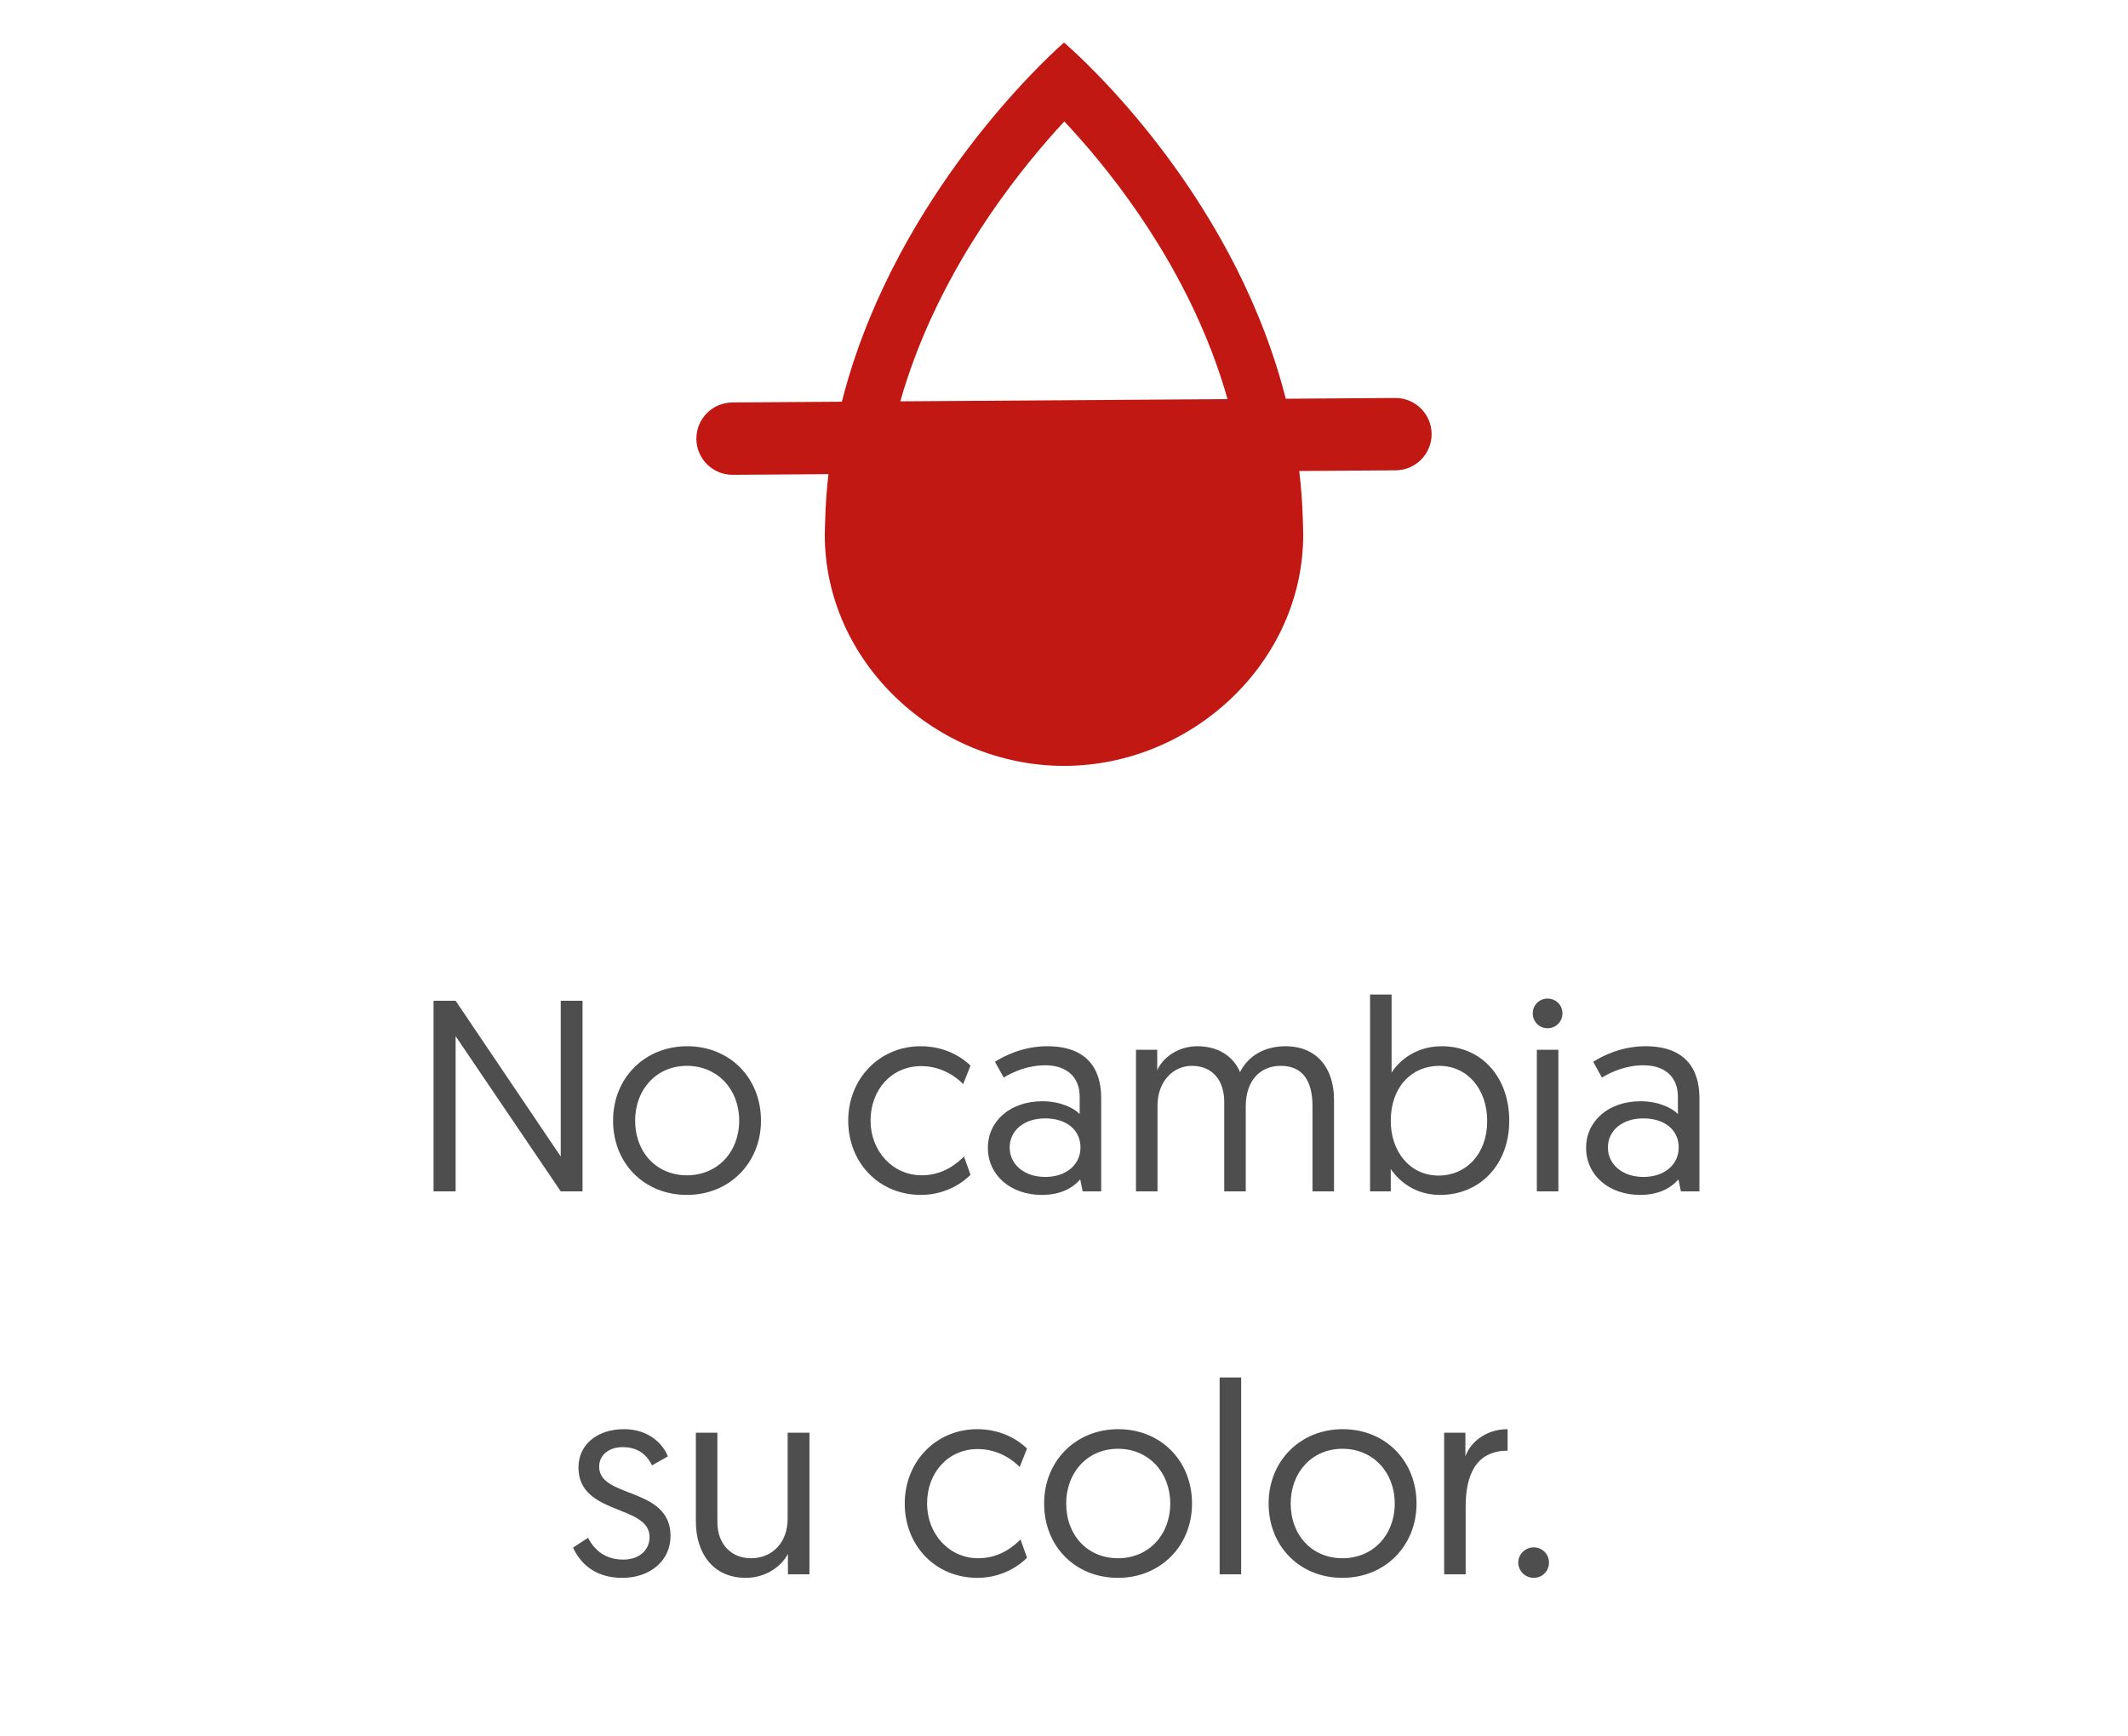
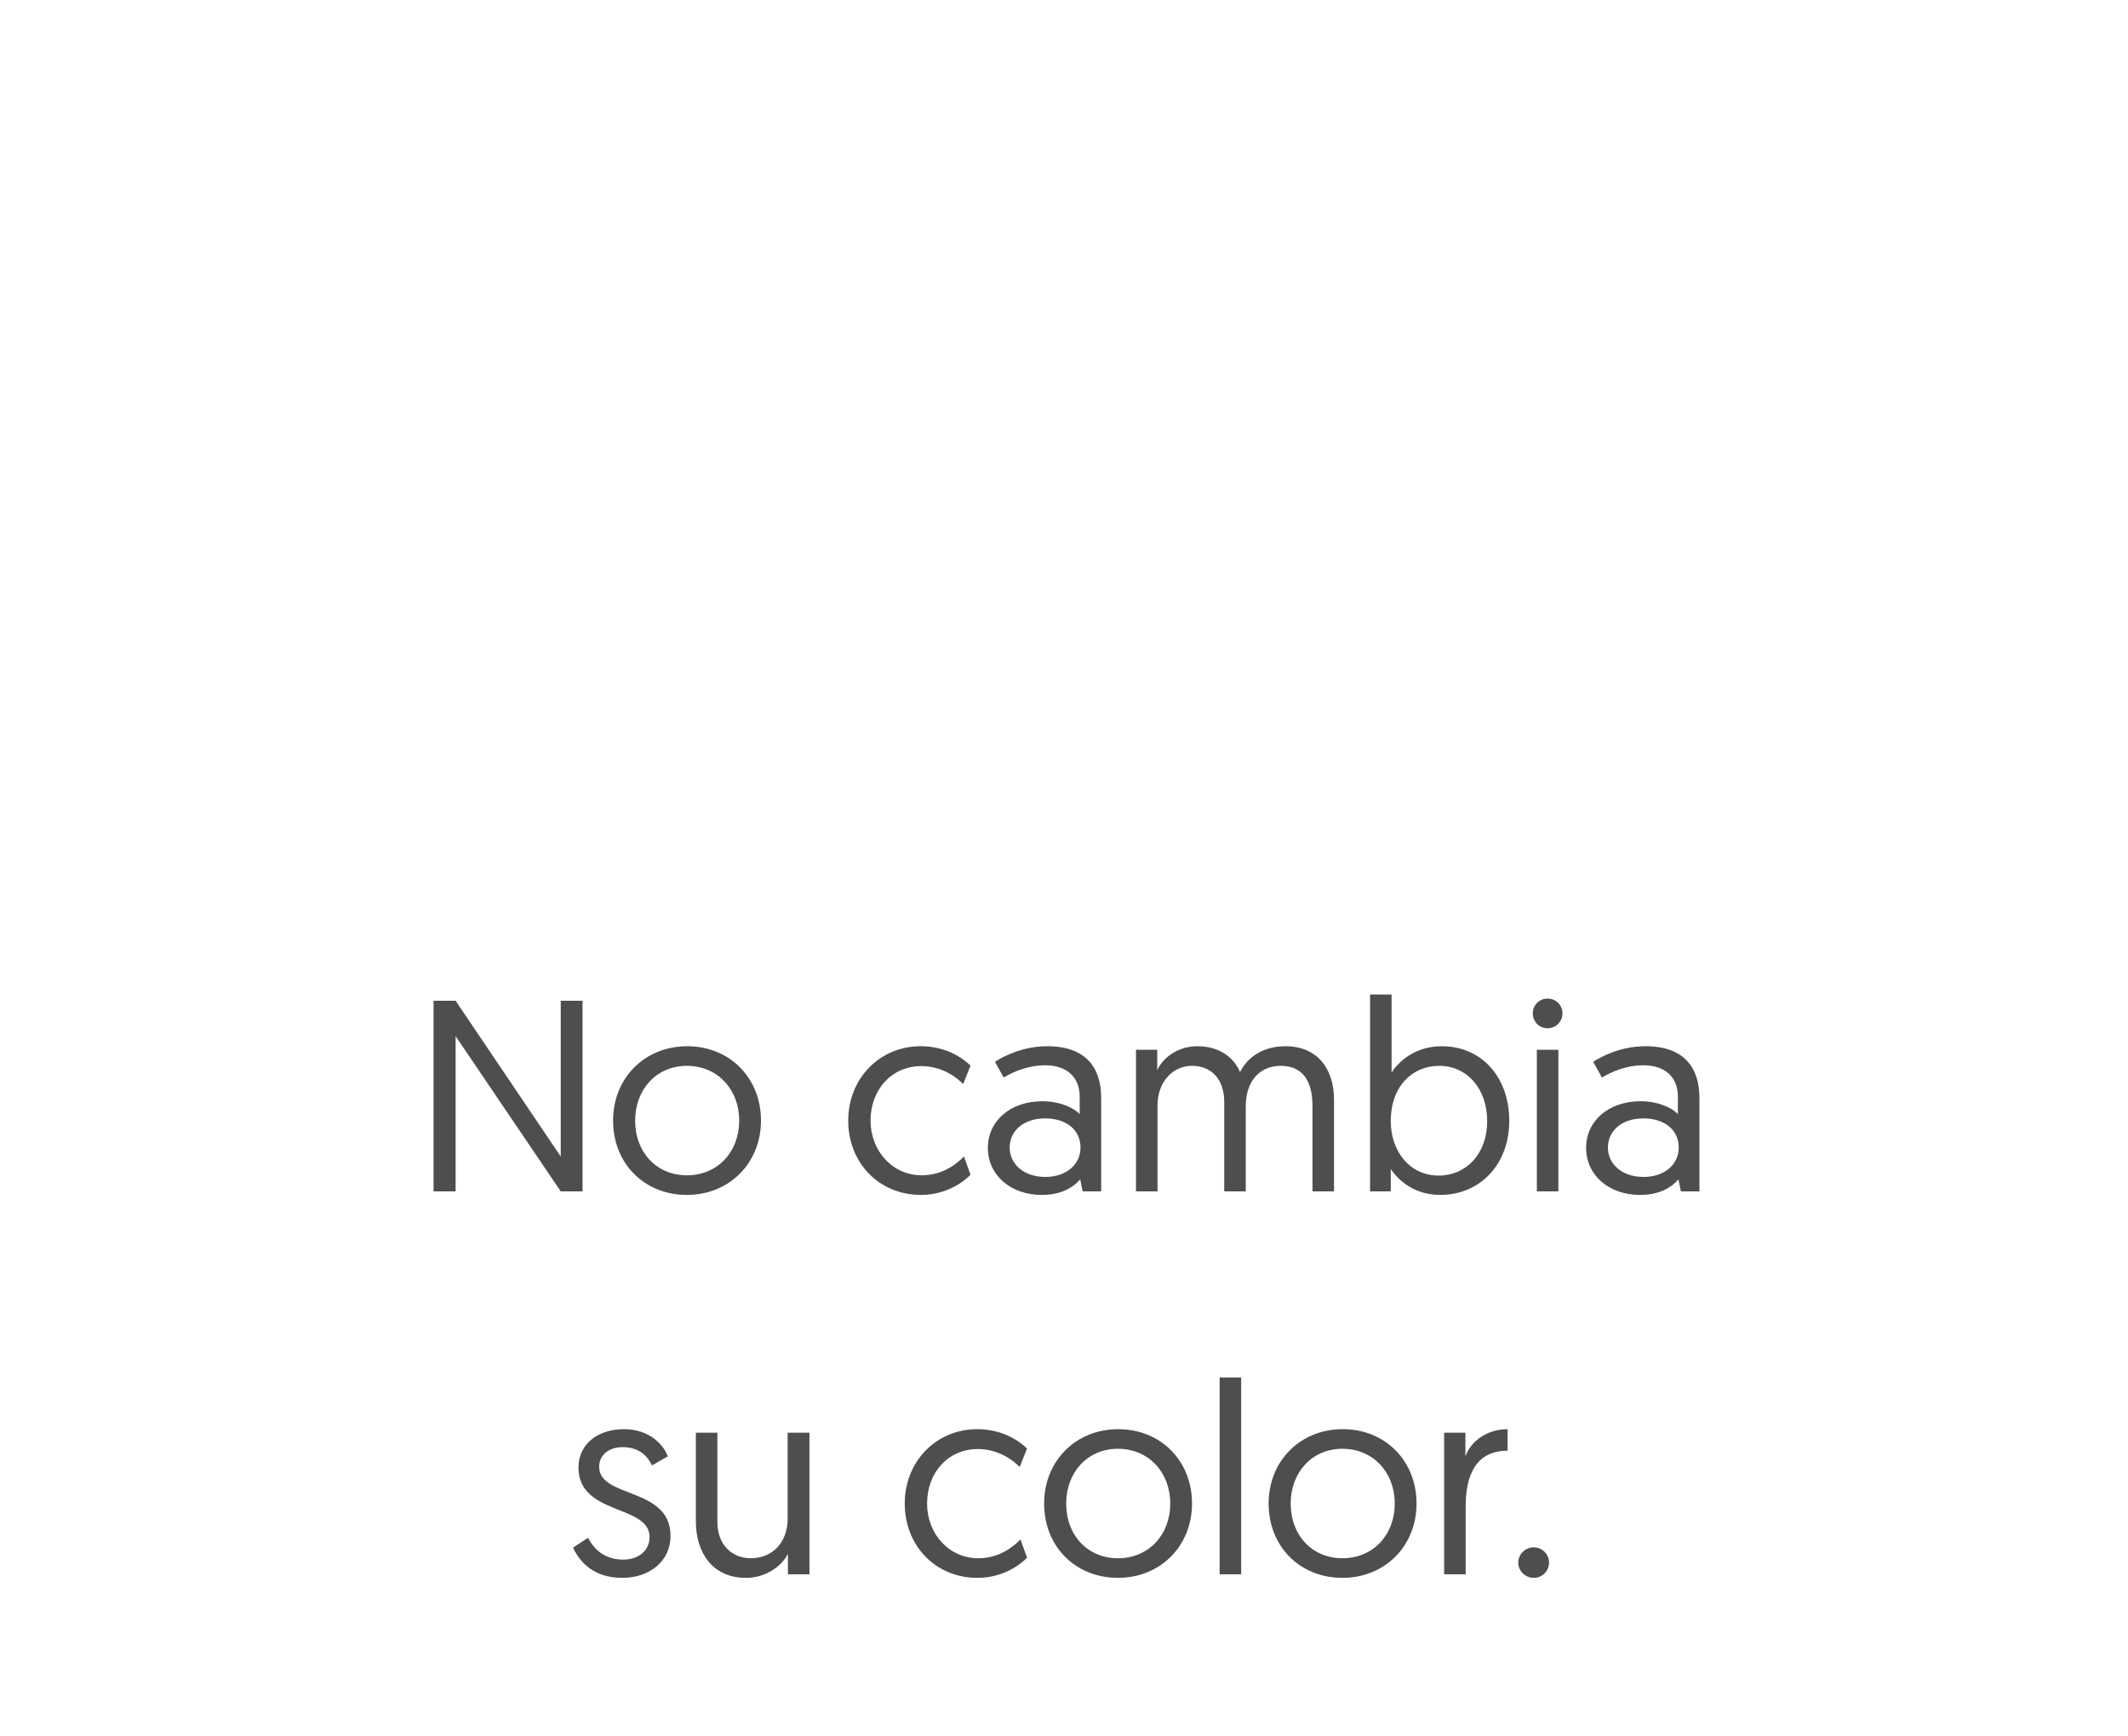
<svg xmlns="http://www.w3.org/2000/svg" width="250" height="204" viewBox="0 0 250 204" fill="none">
-   <path fill-rule="evenodd" clip-rule="evenodd" d="M107.67 41.48C112.439 29.109 120.218 19.467 125.039 14.27C129.847 19.386 137.577 28.885 142.326 41.246C143.027 43.07 143.662 44.957 144.214 46.901L105.768 47.161C106.324 45.211 106.962 43.314 107.67 41.48ZM152.637 55.346L163.962 55.27C166.311 55.255 168.202 53.341 168.188 50.993C168.174 48.654 166.275 46.768 163.939 46.768H163.911L151.055 46.855C150.562 44.916 149.992 43.03 149.359 41.198C141.714 19.062 125 5 125 5C125 5 108.232 19.433 100.603 41.528C99.967 43.369 99.395 45.263 98.902 47.207L86.038 47.294C83.689 47.308 81.799 49.222 81.812 51.57C81.822 53.17 82.714 54.558 84.025 55.275C84.629 55.607 85.325 55.796 86.062 55.796H86.09L97.329 55.719C97.113 57.575 96.981 59.467 96.935 61.39C96.923 61.874 96.897 62.353 96.897 62.842C96.897 77.841 110.001 90 125 90C139.999 90 153.103 77.841 153.103 62.842C153.103 62.226 153.075 61.62 153.057 61.011C153 59.087 152.859 57.198 152.637 55.346Z" fill="#C21813" />
  <path d="M50.934 140V117.6H53.526L65.877 135.904V117.6H68.438V140H65.877L53.526 121.76V140H50.934ZM74.617 131.68C74.617 135.424 77.145 138.112 80.697 138.112C84.281 138.112 86.841 135.392 86.841 131.68C86.841 128 84.281 125.248 80.697 125.248C77.113 125.248 74.617 128.032 74.617 131.68ZM72.025 131.68C72.025 126.656 75.769 122.944 80.729 122.944C85.753 122.944 89.401 126.688 89.401 131.68C89.401 136.672 85.689 140.416 80.697 140.416C75.705 140.416 72.025 136.736 72.025 131.68ZM114.018 125.216L113.154 127.392C112.482 126.688 110.754 125.28 108.226 125.28C104.738 125.28 102.274 128.064 102.274 131.68C102.274 135.264 104.866 138.112 108.29 138.112C110.914 138.112 112.578 136.576 113.25 135.904L114.018 138.048C113.346 138.752 111.298 140.416 108.194 140.416C103.234 140.416 99.65 136.608 99.65 131.68C99.65 126.752 103.33 122.944 108.162 122.944C111.202 122.944 113.154 124.384 114.018 125.216ZM116.057 134.88C116.057 131.712 118.713 129.408 122.457 129.408C124.569 129.408 126.169 130.208 126.841 130.912V128.864C126.841 126.528 125.273 125.184 122.809 125.184C120.761 125.184 119.097 125.92 117.913 126.624L116.889 124.768C118.009 124.064 120.217 122.944 123.033 122.944C127.577 122.944 129.369 125.472 129.369 129.024V140H127.193L126.905 138.592C126.041 139.584 124.633 140.416 122.393 140.416C118.745 140.416 116.057 138.112 116.057 134.88ZM118.617 134.848C118.617 136.768 120.249 138.304 122.809 138.304C125.241 138.304 126.937 136.864 126.937 134.848C126.937 132.768 125.273 131.424 122.777 131.424C120.249 131.424 118.617 132.896 118.617 134.848ZM156.721 129.216V140H154.193V129.984C154.193 126.848 152.913 125.248 150.449 125.248C148.113 125.248 146.353 126.912 146.353 130.016V140H143.825V129.504C143.825 126.848 142.353 125.248 140.017 125.248C137.809 125.248 135.985 127.104 135.985 129.92V140H133.457V123.36H135.953C135.953 124.896 135.953 125.76 135.953 125.76C136.593 124.32 138.353 122.944 140.657 122.944C143.153 122.944 144.913 124.16 145.681 125.984C146.673 124 148.657 122.944 151.025 122.944C154.737 122.944 156.721 125.568 156.721 129.216ZM160.957 140V116.864H163.485V126.048C163.997 125.184 165.885 122.944 169.373 122.944C174.077 122.944 177.309 126.592 177.309 131.712C177.309 136.8 173.917 140.416 169.181 140.416C165.565 140.416 163.805 137.984 163.389 137.376V140H160.957ZM163.389 131.744C163.389 135.232 165.565 138.144 169.021 138.144C172.221 138.144 174.717 135.616 174.717 131.744C174.717 127.936 172.349 125.248 169.085 125.248C165.949 125.248 163.389 127.616 163.389 131.744ZM180.551 140V123.36H183.079V140H180.551ZM180.071 119.072C180.071 118.112 180.839 117.344 181.799 117.344C182.791 117.344 183.559 118.112 183.559 119.072C183.559 120.064 182.791 120.832 181.799 120.832C180.839 120.832 180.071 120.064 180.071 119.072ZM186.338 134.88C186.338 131.712 188.994 129.408 192.738 129.408C194.85 129.408 196.45 130.208 197.122 130.912V128.864C197.122 126.528 195.554 125.184 193.09 125.184C191.042 125.184 189.378 125.92 188.194 126.624L187.17 124.768C188.29 124.064 190.498 122.944 193.314 122.944C197.858 122.944 199.65 125.472 199.65 129.024V140H197.474L197.186 138.592C196.322 139.584 194.914 140.416 192.674 140.416C189.026 140.416 186.338 138.112 186.338 134.88ZM188.898 134.848C188.898 136.768 190.53 138.304 193.09 138.304C195.522 138.304 197.218 136.864 197.218 134.848C197.218 132.768 195.554 131.424 193.058 131.424C190.53 131.424 188.898 132.896 188.898 134.848ZM67.319 181.864L69.079 180.712C69.783 182.024 70.967 183.272 73.239 183.272C74.903 183.272 76.311 182.312 76.311 180.616C76.311 176.776 67.959 178.088 67.959 172.456C67.959 169.64 70.295 167.944 73.303 167.944C76.407 167.944 78.007 169.896 78.455 171.144L76.599 172.2C76.151 171.304 75.287 170.056 73.143 170.056C71.607 170.056 70.391 170.92 70.391 172.36C70.391 176.104 78.775 174.696 78.775 180.488C78.775 183.432 76.343 185.416 73.111 185.416C69.623 185.416 68.055 183.432 67.319 181.864ZM87.638 185.416C83.766 185.416 81.75 182.536 81.75 178.76V168.36H84.278V178.856C84.278 181.512 85.974 183.112 88.214 183.112C90.774 183.112 92.534 181.224 92.534 178.472V168.36H95.094V185H92.566V182.6C91.798 184.104 89.91 185.416 87.638 185.416ZM120.658 170.216L119.794 172.392C119.122 171.688 117.394 170.28 114.866 170.28C111.378 170.28 108.914 173.064 108.914 176.68C108.914 180.264 111.506 183.112 114.93 183.112C117.554 183.112 119.218 181.576 119.89 180.904L120.658 183.048C119.986 183.752 117.938 185.416 114.834 185.416C109.874 185.416 106.29 181.608 106.29 176.68C106.29 171.752 109.97 167.944 114.802 167.944C117.842 167.944 119.794 169.384 120.658 170.216ZM125.257 176.68C125.257 180.424 127.785 183.112 131.337 183.112C134.921 183.112 137.481 180.392 137.481 176.68C137.481 173 134.921 170.248 131.337 170.248C127.753 170.248 125.257 173.032 125.257 176.68ZM122.665 176.68C122.665 171.656 126.409 167.944 131.369 167.944C136.393 167.944 140.041 171.688 140.041 176.68C140.041 181.672 136.329 185.416 131.337 185.416C126.345 185.416 122.665 181.736 122.665 176.68ZM143.285 185V161.864H145.813V185H143.285ZM151.632 176.68C151.632 180.424 154.16 183.112 157.712 183.112C161.296 183.112 163.856 180.392 163.856 176.68C163.856 173 161.296 170.248 157.712 170.248C154.128 170.248 151.632 173.032 151.632 176.68ZM149.04 176.68C149.04 171.656 152.784 167.944 157.744 167.944C162.768 167.944 166.416 171.688 166.416 176.68C166.416 181.672 162.704 185.416 157.712 185.416C152.72 185.416 149.04 181.736 149.04 176.68ZM177.116 167.944V170.472C173.308 170.472 172.188 173.48 172.188 177.032V185H169.66V168.36H172.156V171.144C172.732 169.48 174.588 167.944 177.116 167.944ZM178.365 183.624C178.365 182.632 179.197 181.832 180.189 181.832C181.181 181.832 181.981 182.632 181.981 183.624C181.981 184.616 181.181 185.416 180.189 185.416C179.197 185.416 178.365 184.616 178.365 183.624Z" fill="#4E4E4E" />
</svg>